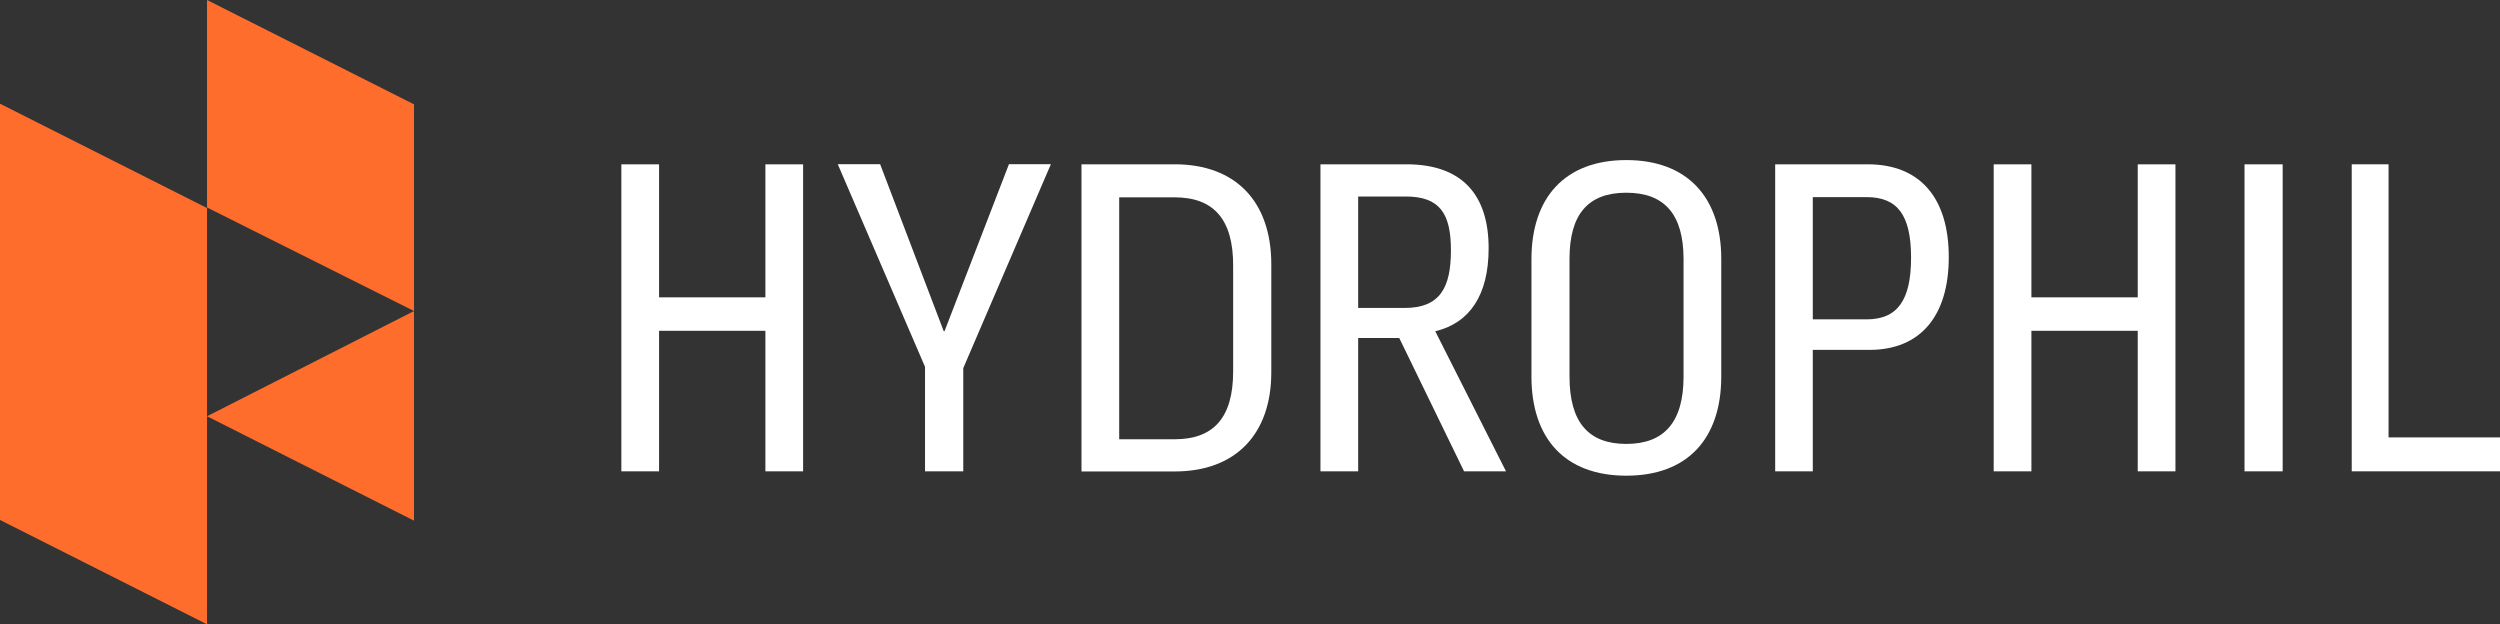
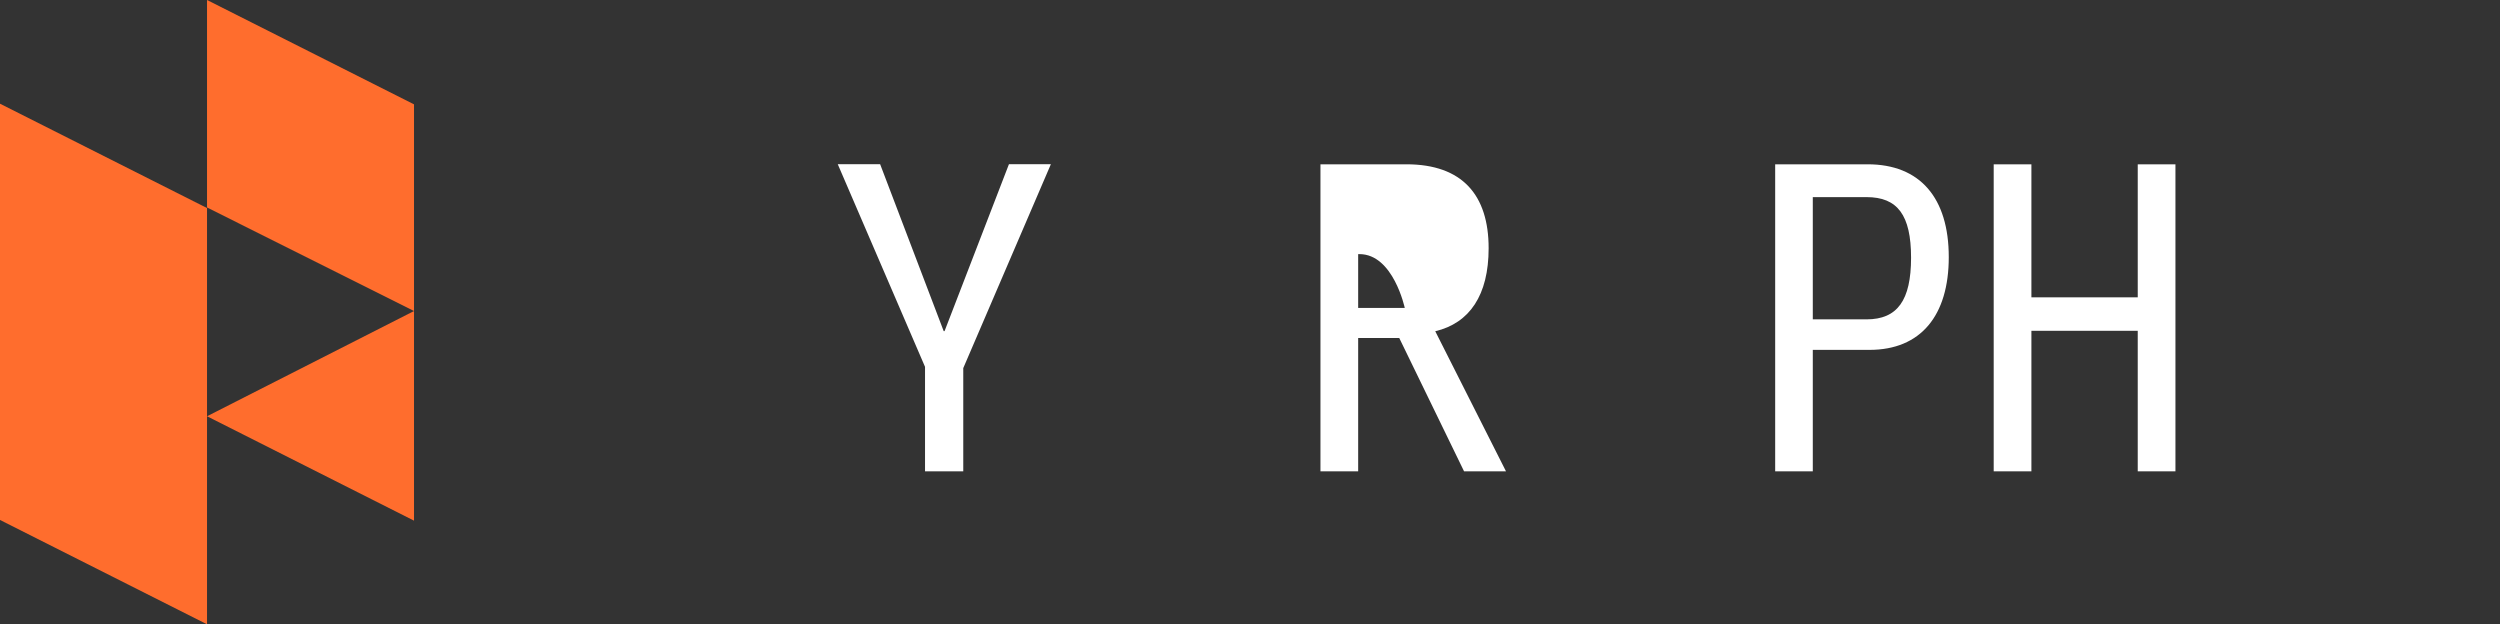
<svg xmlns="http://www.w3.org/2000/svg" xmlns:ns1="http://sodipodi.sourceforge.net/DTD/sodipodi-0.dtd" xmlns:ns2="http://www.inkscape.org/namespaces/inkscape" id="Ebene_1" data-name="Ebene 1" viewBox="0 0 567.55 141.73" version="1.1" ns1:docname="HYDROPHIL_Logo.svg" ns2:version="1.3.2 (091e20e, 2023-11-25)">
  <rect x="0" y="0" width="567.55" height="141.73" fill="#333333" stroke="none" />
  <ns1:namedview id="namedview10" pagecolor="#505050" bordercolor="#ffffff" borderopacity="1" ns2:showpageshadow="0" ns2:pageopacity="0" ns2:pagecheckerboard="1" ns2:deskcolor="#505050" ns2:zoom="0.65544887" ns2:cx="283.01216" ns2:cy="70.180912" ns2:window-width="1312" ns2:window-height="449" ns2:window-x="0" ns2:window-y="25" ns2:window-maximized="0" ns2:current-layer="Ebene_1" />
  <defs id="defs1">
    <style id="style1">.cls-1{fill:#401b0b;}.cls-2{fill:#ff6d2d;}</style>
  </defs>
  <title id="title1">Hydrophil-Logo</title>
-   <path class="cls-1" d="M149.62,37.3V67.5h24.14V37.3h8.56V107h-8.56V75.1H149.62V107h-8.56V37.3Z" id="path1" style="fill:#ffffff" />
  <path class="cls-1" d="M218.68,83.57V107H210V83.28l-19.81-46h9.62l14.43,37.9h.19l14.62-37.9h9.52Z" id="path2" style="fill:#ffffff" />
-   <path class="cls-1" d="M266.68,37.3c13.94,0,21.93,8.56,21.93,22.7V84.53c0,13.94-8,22.5-21.93,22.5H245.52V37.3Zm0,7.5h-12.6V99.72h12.6c8.75,0,13.27-4.81,13.27-15.39V60.39C280,49.8,275.53,44.8,266.68,44.8Z" id="path3" style="fill:#ffffff" />
-   <path class="cls-1" d="M317.66,76.74h-9.33V107h-8.56V37.3h19.52c12.7,0,18.66,7,18.66,19.05,0,10.67-4.33,17-12.12,18.85L341.89,107h-9.52Zm-9.33-6.83h10.58c8,0,10.48-4.62,10.48-13.08s-2.6-12.22-10.29-12.22H308.33Z" id="path4" style="fill:#ffffff" />
-   <path class="cls-1" d="M390.76,58.75V85.49c0,13.94-7.51,22.5-21.55,22.5s-21.54-8.56-21.54-22.5V58.85c0-14,7.6-22.51,21.54-22.51S390.76,44.9,390.76,58.75Zm-8.56.1c0-10.2-4.33-15.1-13-15.1s-12.89,4.9-12.89,15V85.49c0,10.29,4.24,15.29,12.89,15.29s13-5,13-15.29Z" id="path5" style="fill:#ffffff" />
+   <path class="cls-1" d="M317.66,76.74h-9.33V107h-8.56V37.3h19.52c12.7,0,18.66,7,18.66,19.05,0,10.67-4.33,17-12.12,18.85L341.89,107h-9.52Zm-9.33-6.83h10.58s-2.6-12.22-10.29-12.22H308.33Z" id="path4" style="fill:#ffffff" />
  <path class="cls-1" d="M442.41,58.37c0,13.27-6.35,21.06-18,21.06H411.54V107H403V37.3h21C435.87,37.3,442.41,44.9,442.41,58.37ZM411.54,72.5h12.21c7,0,10.1-4.32,10.1-14s-3.08-13.75-10.1-13.75H411.54Z" id="path6" style="fill:#ffffff" />
  <path class="cls-1" d="M461.17,37.3V67.5h24.14V37.3h8.56V107h-8.56V75.1H461.17V107h-8.56V37.3Z" id="path7" style="fill:#ffffff" />
-   <path class="cls-1" d="M518.21,37.3V107h-8.66V37.3Z" id="path8" style="fill:#ffffff" />
-   <path class="cls-1" d="M542.25,37.3v62h25.3V107H533.89V37.3Z" id="path9" style="fill:#ffffff" />
  <polygon class="cls-2" points="47 141.73 0 118.04 0 23.54 47 47.23 47 141.73" id="polygon9" />
  <polygon class="cls-2" points="93.99 118.2 47 94.5 93.99 70.61 47 47.1 47 0 93.99 23.69 93.99 118.2" id="polygon10" />
</svg>